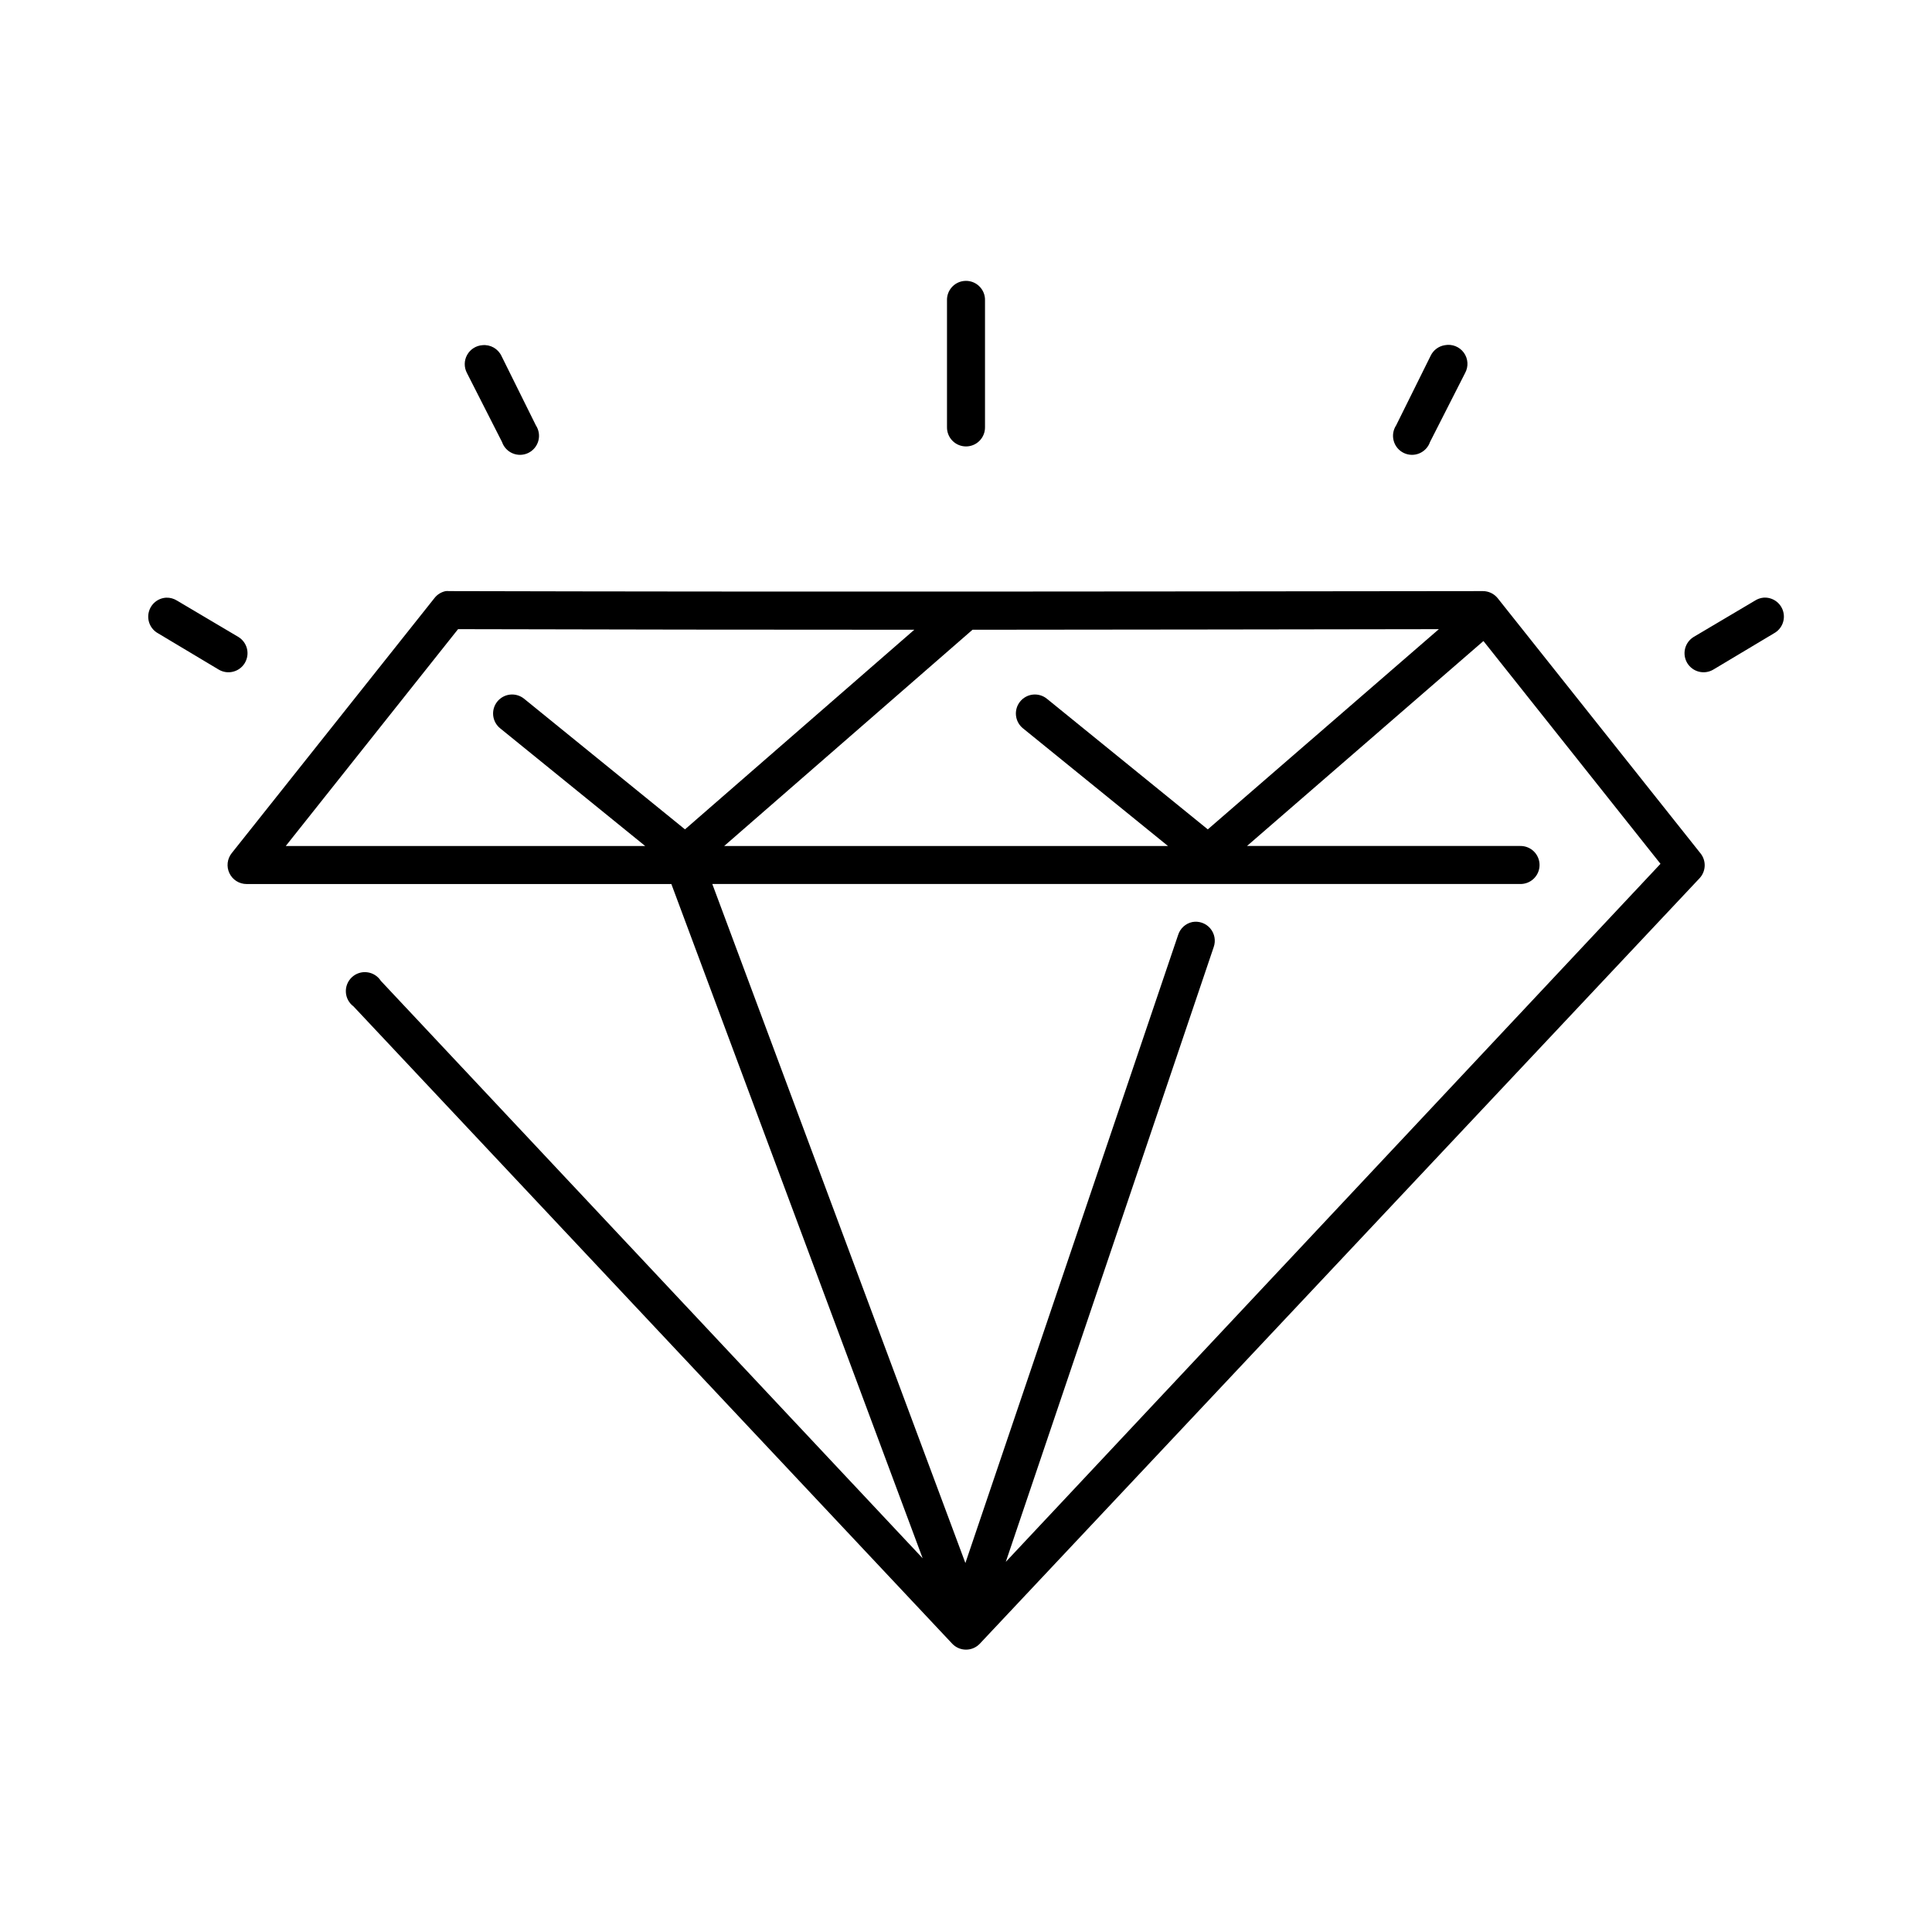
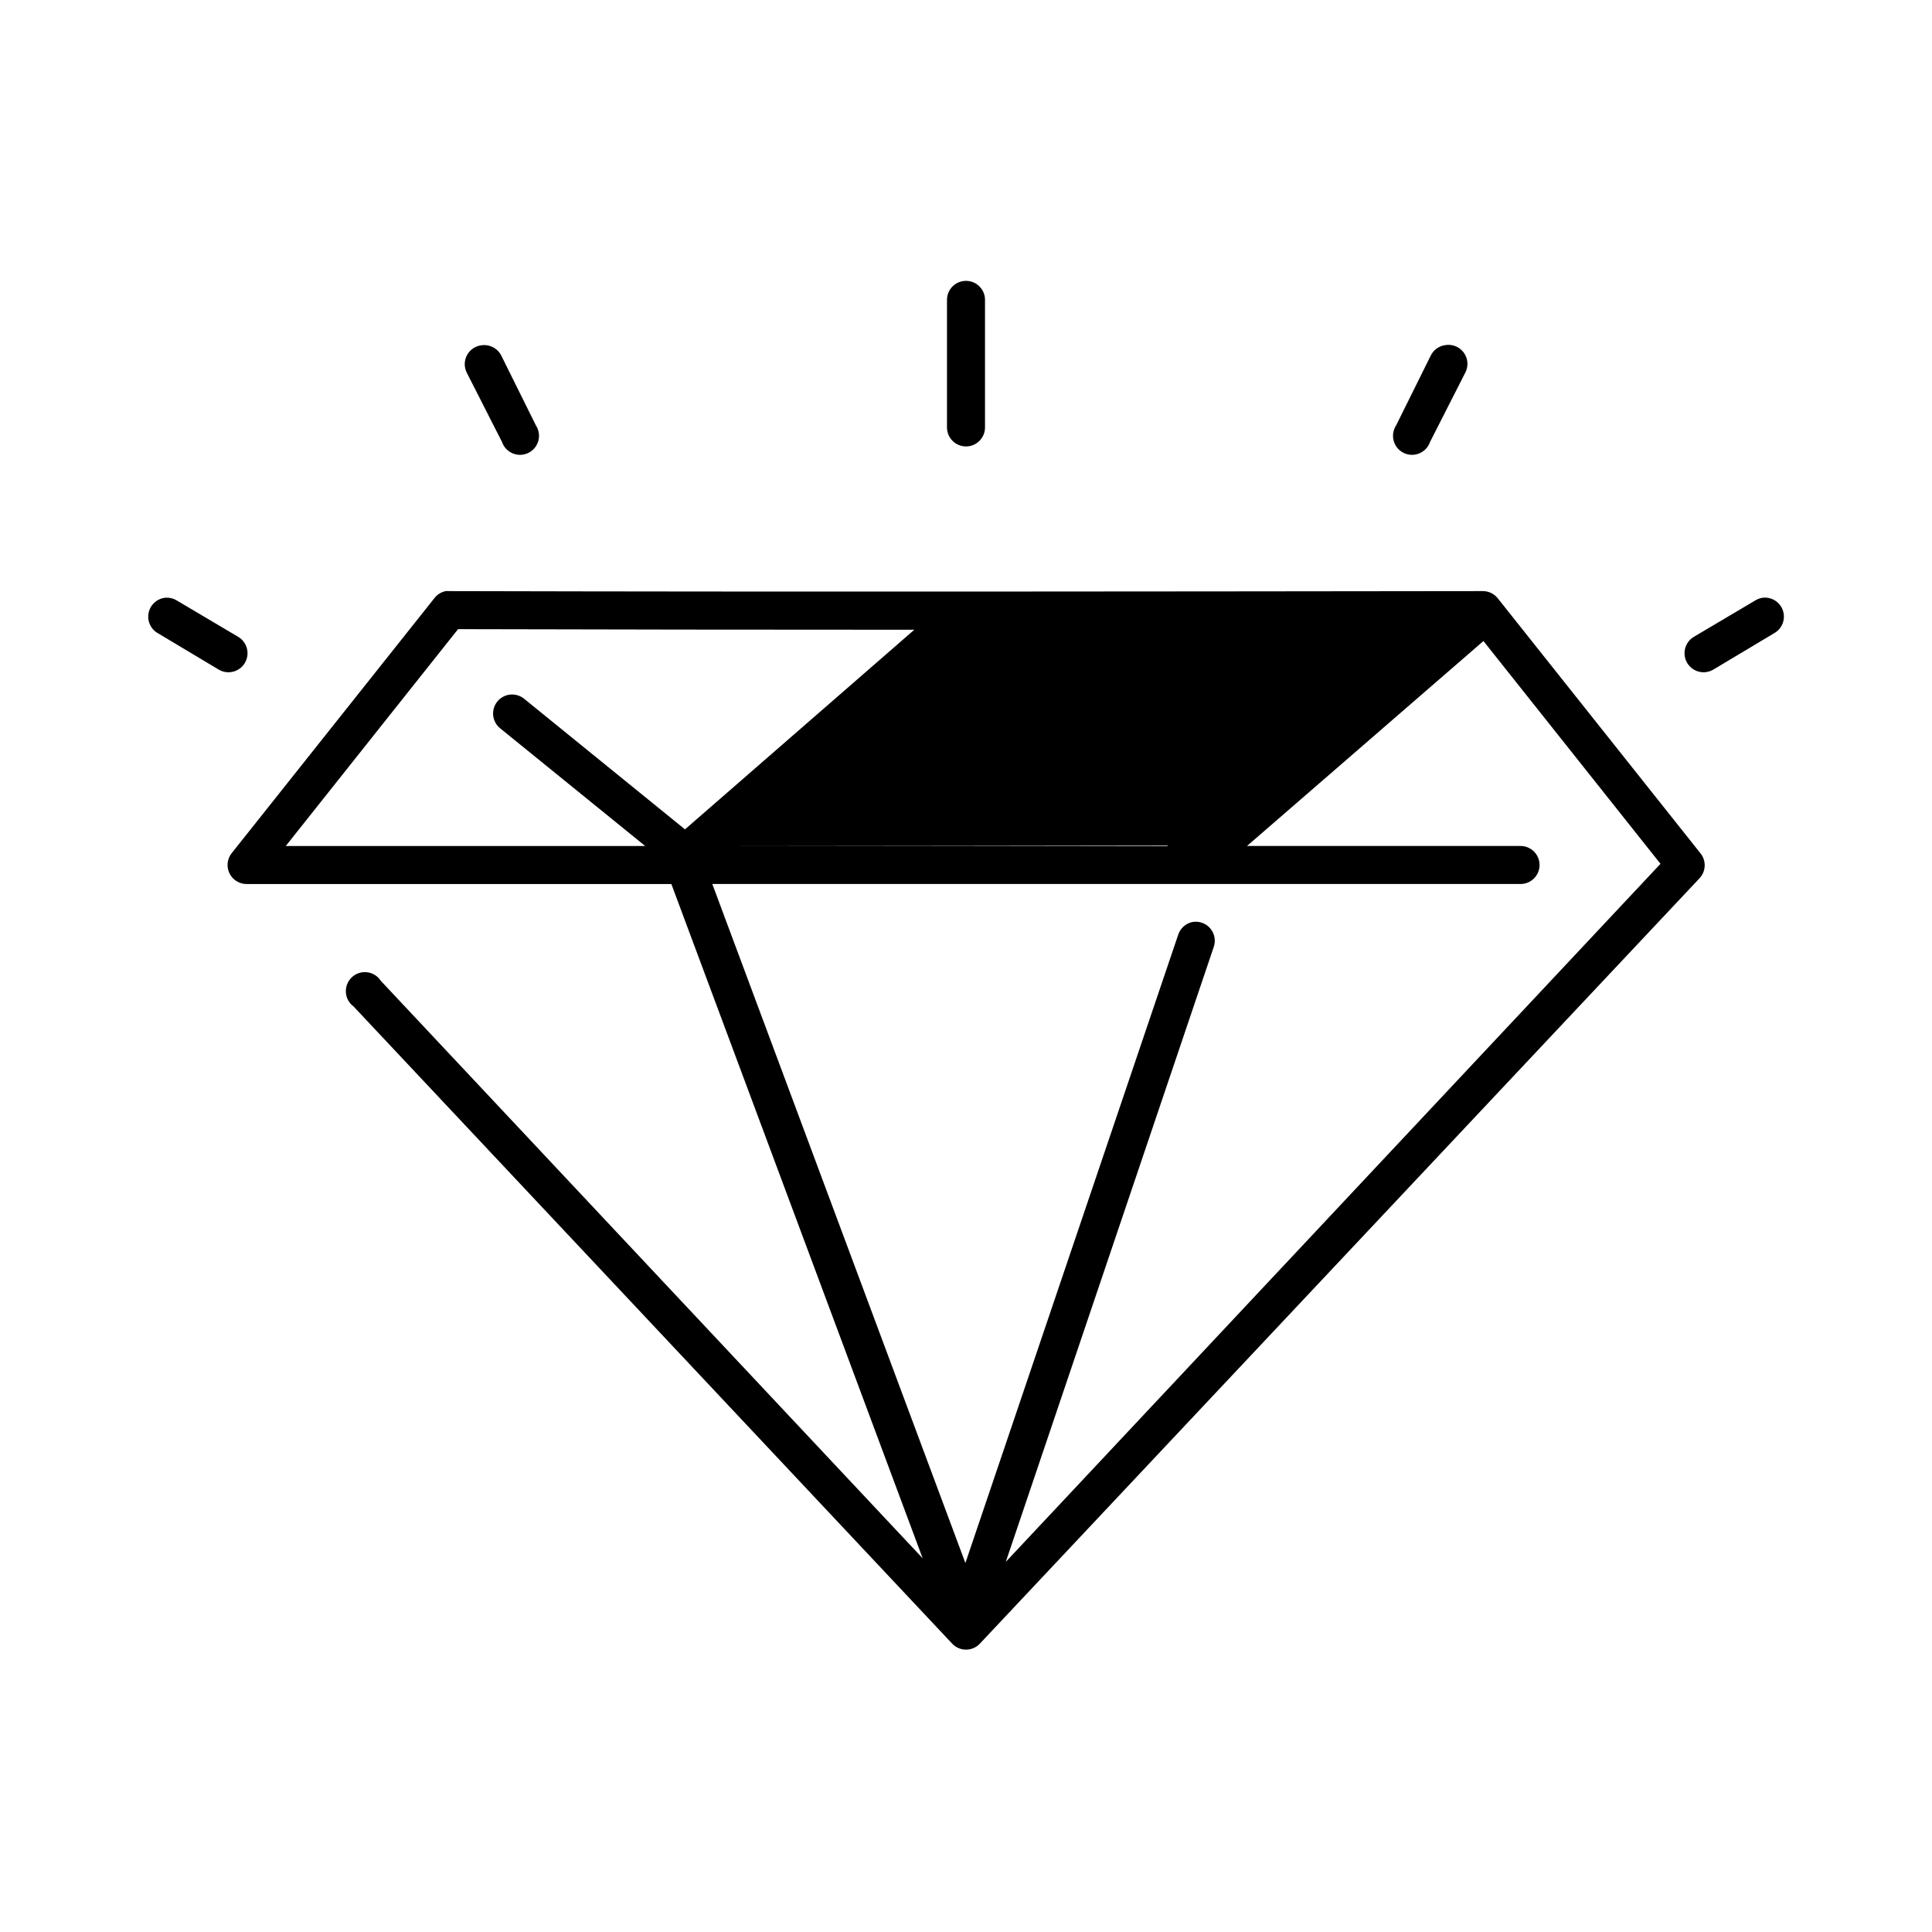
<svg xmlns="http://www.w3.org/2000/svg" fill="#000000" width="800px" height="800px" version="1.1" viewBox="144 144 512 512">
-   <path d="m399.37 218.47c-2.594 0.324-4.508 2.582-4.406 5.195v33.535c-0.02 1.348 0.504 2.648 1.449 3.609 0.949 0.961 2.238 1.5 3.59 1.5 1.348 0 2.641-0.539 3.586-1.5 0.949-0.961 1.469-2.262 1.449-3.609v-33.535c0.059-1.48-0.535-2.91-1.629-3.91-1.09-1-2.566-1.469-4.039-1.285zm-127.52 17.004c-1.707 0.121-3.234 1.094-4.059 2.59-0.828 1.492-0.84 3.305-0.035 4.809l9.289 18.266c0.469 1.367 1.504 2.465 2.84 3.016 1.336 0.555 2.848 0.504 4.144-0.133 1.297-0.637 2.258-1.801 2.641-3.199 0.379-1.395 0.141-2.883-0.652-4.094l-9.133-18.418c-0.914-1.91-2.93-3.043-5.035-2.836zm255.05 0c-1.652 0.262-3.066 1.32-3.777 2.836l-9.133 18.418c-0.793 1.211-1.031 2.699-0.648 4.094 0.379 1.398 1.34 2.562 2.637 3.199s2.809 0.688 4.144 0.133c1.336-0.551 2.371-1.648 2.844-3.016l9.289-18.266c0.953-1.707 0.828-3.816-0.32-5.402-1.148-1.586-3.109-2.363-5.035-1.996zm-264.81 65.18c-1.195 0.25-2.258 0.918-2.992 1.891l-53.688 67.543c-1.211 1.512-1.445 3.586-0.605 5.332 0.836 1.746 2.606 2.856 4.543 2.856h112.57l66.598 178.69-143.59-153.03c-0.805-1.258-2.133-2.09-3.613-2.273-1.484-0.188-2.973 0.297-4.062 1.316-1.094 1.023-1.676 2.477-1.59 3.969 0.082 1.492 0.824 2.867 2.023 3.758l158.7 168.93c0.949 0.984 2.254 1.535 3.621 1.535 1.363 0 2.672-0.551 3.621-1.535l190.82-202.94c1.695-1.859 1.762-4.68 0.156-6.613l-53.688-67.543c-0.957-1.195-2.402-1.891-3.934-1.891-91.324 0.105-182.64 0.23-273.95 0-0.312-0.027-0.629-0.027-0.941 0zm-74 1.734c-2.254 0.102-4.164 1.688-4.676 3.887-0.516 2.199 0.496 4.469 2.473 5.559l16.059 9.605c1.148 0.688 2.523 0.895 3.824 0.566 1.301-0.324 2.418-1.152 3.106-2.301s0.895-2.523 0.57-3.82c-0.328-1.301-1.156-2.418-2.305-3.106l-16.215-9.605c-0.848-0.539-1.832-0.812-2.836-0.785zm423.2 0c-0.789 0.086-1.543 0.355-2.207 0.785l-16.215 9.605c-1.148 0.688-1.977 1.805-2.301 3.106-0.324 1.297-0.121 2.672 0.566 3.82 0.691 1.148 1.809 1.977 3.106 2.301 1.301 0.328 2.676 0.121 3.824-0.566l16.059-9.605c2.094-1.141 3.102-3.59 2.418-5.875-0.684-2.281-2.875-3.773-5.25-3.57zm-345.9 8.344c40.312 0.098 80.613 0.16 120.91 0.156l-60.773 52.902-42.664-34.641c-1.043-0.832-2.379-1.219-3.707-1.074-1.328 0.148-2.543 0.816-3.379 1.863-0.836 1.043-1.223 2.375-1.074 3.707 0.148 1.328 0.816 2.543 1.863 3.379l38.414 31.172h-95.25zm259.93 0-61.242 53.059-42.668-34.641c-1.043-0.832-2.375-1.219-3.707-1.074-1.328 0.148-2.543 0.816-3.379 1.863-0.836 1.043-1.223 2.375-1.074 3.707 0.148 1.328 0.82 2.543 1.863 3.379l38.414 31.172h-117.61l65.809-57.309c41.195-0.016 82.391-0.109 123.59-0.156zm11.809 3.148 46.918 59.039-173.5 184.99 55.105-162.95c0.59-1.695 0.234-3.574-0.934-4.938-1.168-1.359-2.973-2-4.734-1.676-1.797 0.379-3.246 1.707-3.781 3.465l-56.363 166.41-67.07-179.95h214.12c1.348 0.016 2.648-0.504 3.609-1.453 0.961-0.945 1.5-2.238 1.5-3.586s-0.539-2.641-1.5-3.59c-0.961-0.945-2.262-1.469-3.609-1.449h-72.422z" />
+   <path d="m399.37 218.47c-2.594 0.324-4.508 2.582-4.406 5.195v33.535c-0.02 1.348 0.504 2.648 1.449 3.609 0.949 0.961 2.238 1.5 3.59 1.5 1.348 0 2.641-0.539 3.586-1.5 0.949-0.961 1.469-2.262 1.449-3.609v-33.535c0.059-1.48-0.535-2.91-1.629-3.91-1.09-1-2.566-1.469-4.039-1.285zm-127.52 17.004c-1.707 0.121-3.234 1.094-4.059 2.59-0.828 1.492-0.84 3.305-0.035 4.809l9.289 18.266c0.469 1.367 1.504 2.465 2.84 3.016 1.336 0.555 2.848 0.504 4.144-0.133 1.297-0.637 2.258-1.801 2.641-3.199 0.379-1.395 0.141-2.883-0.652-4.094l-9.133-18.418c-0.914-1.91-2.93-3.043-5.035-2.836zm255.05 0c-1.652 0.262-3.066 1.32-3.777 2.836l-9.133 18.418c-0.793 1.211-1.031 2.699-0.648 4.094 0.379 1.398 1.34 2.562 2.637 3.199s2.809 0.688 4.144 0.133c1.336-0.551 2.371-1.648 2.844-3.016l9.289-18.266c0.953-1.707 0.828-3.816-0.32-5.402-1.148-1.586-3.109-2.363-5.035-1.996zm-264.81 65.18c-1.195 0.25-2.258 0.918-2.992 1.891l-53.688 67.543c-1.211 1.512-1.445 3.586-0.605 5.332 0.836 1.746 2.606 2.856 4.543 2.856h112.57l66.598 178.69-143.59-153.03c-0.805-1.258-2.133-2.09-3.613-2.273-1.484-0.188-2.973 0.297-4.062 1.316-1.094 1.023-1.676 2.477-1.59 3.969 0.082 1.492 0.824 2.867 2.023 3.758l158.7 168.93c0.949 0.984 2.254 1.535 3.621 1.535 1.363 0 2.672-0.551 3.621-1.535l190.82-202.94c1.695-1.859 1.762-4.68 0.156-6.613l-53.688-67.543c-0.957-1.195-2.402-1.891-3.934-1.891-91.324 0.105-182.64 0.23-273.95 0-0.312-0.027-0.629-0.027-0.941 0zm-74 1.734c-2.254 0.102-4.164 1.688-4.676 3.887-0.516 2.199 0.496 4.469 2.473 5.559l16.059 9.605c1.148 0.688 2.523 0.895 3.824 0.566 1.301-0.324 2.418-1.152 3.106-2.301s0.895-2.523 0.57-3.82c-0.328-1.301-1.156-2.418-2.305-3.106l-16.215-9.605c-0.848-0.539-1.832-0.812-2.836-0.785zm423.2 0c-0.789 0.086-1.543 0.355-2.207 0.785l-16.215 9.605c-1.148 0.688-1.977 1.805-2.301 3.106-0.324 1.297-0.121 2.672 0.566 3.82 0.691 1.148 1.809 1.977 3.106 2.301 1.301 0.328 2.676 0.121 3.824-0.566l16.059-9.605c2.094-1.141 3.102-3.59 2.418-5.875-0.684-2.281-2.875-3.773-5.25-3.57zm-345.9 8.344c40.312 0.098 80.613 0.16 120.91 0.156l-60.773 52.902-42.664-34.641c-1.043-0.832-2.379-1.219-3.707-1.074-1.328 0.148-2.543 0.816-3.379 1.863-0.836 1.043-1.223 2.375-1.074 3.707 0.148 1.328 0.816 2.543 1.863 3.379l38.414 31.172h-95.25zm259.93 0-61.242 53.059-42.668-34.641c-1.043-0.832-2.375-1.219-3.707-1.074-1.328 0.148-2.543 0.816-3.379 1.863-0.836 1.043-1.223 2.375-1.074 3.707 0.148 1.328 0.82 2.543 1.863 3.379l38.414 31.172h-117.61c41.195-0.016 82.391-0.109 123.59-0.156zm11.809 3.148 46.918 59.039-173.5 184.99 55.105-162.95c0.59-1.695 0.234-3.574-0.934-4.938-1.168-1.359-2.973-2-4.734-1.676-1.797 0.379-3.246 1.707-3.781 3.465l-56.363 166.41-67.07-179.95h214.12c1.348 0.016 2.648-0.504 3.609-1.453 0.961-0.945 1.5-2.238 1.5-3.586s-0.539-2.641-1.5-3.59c-0.961-0.945-2.262-1.469-3.609-1.449h-72.422z" />
</svg>